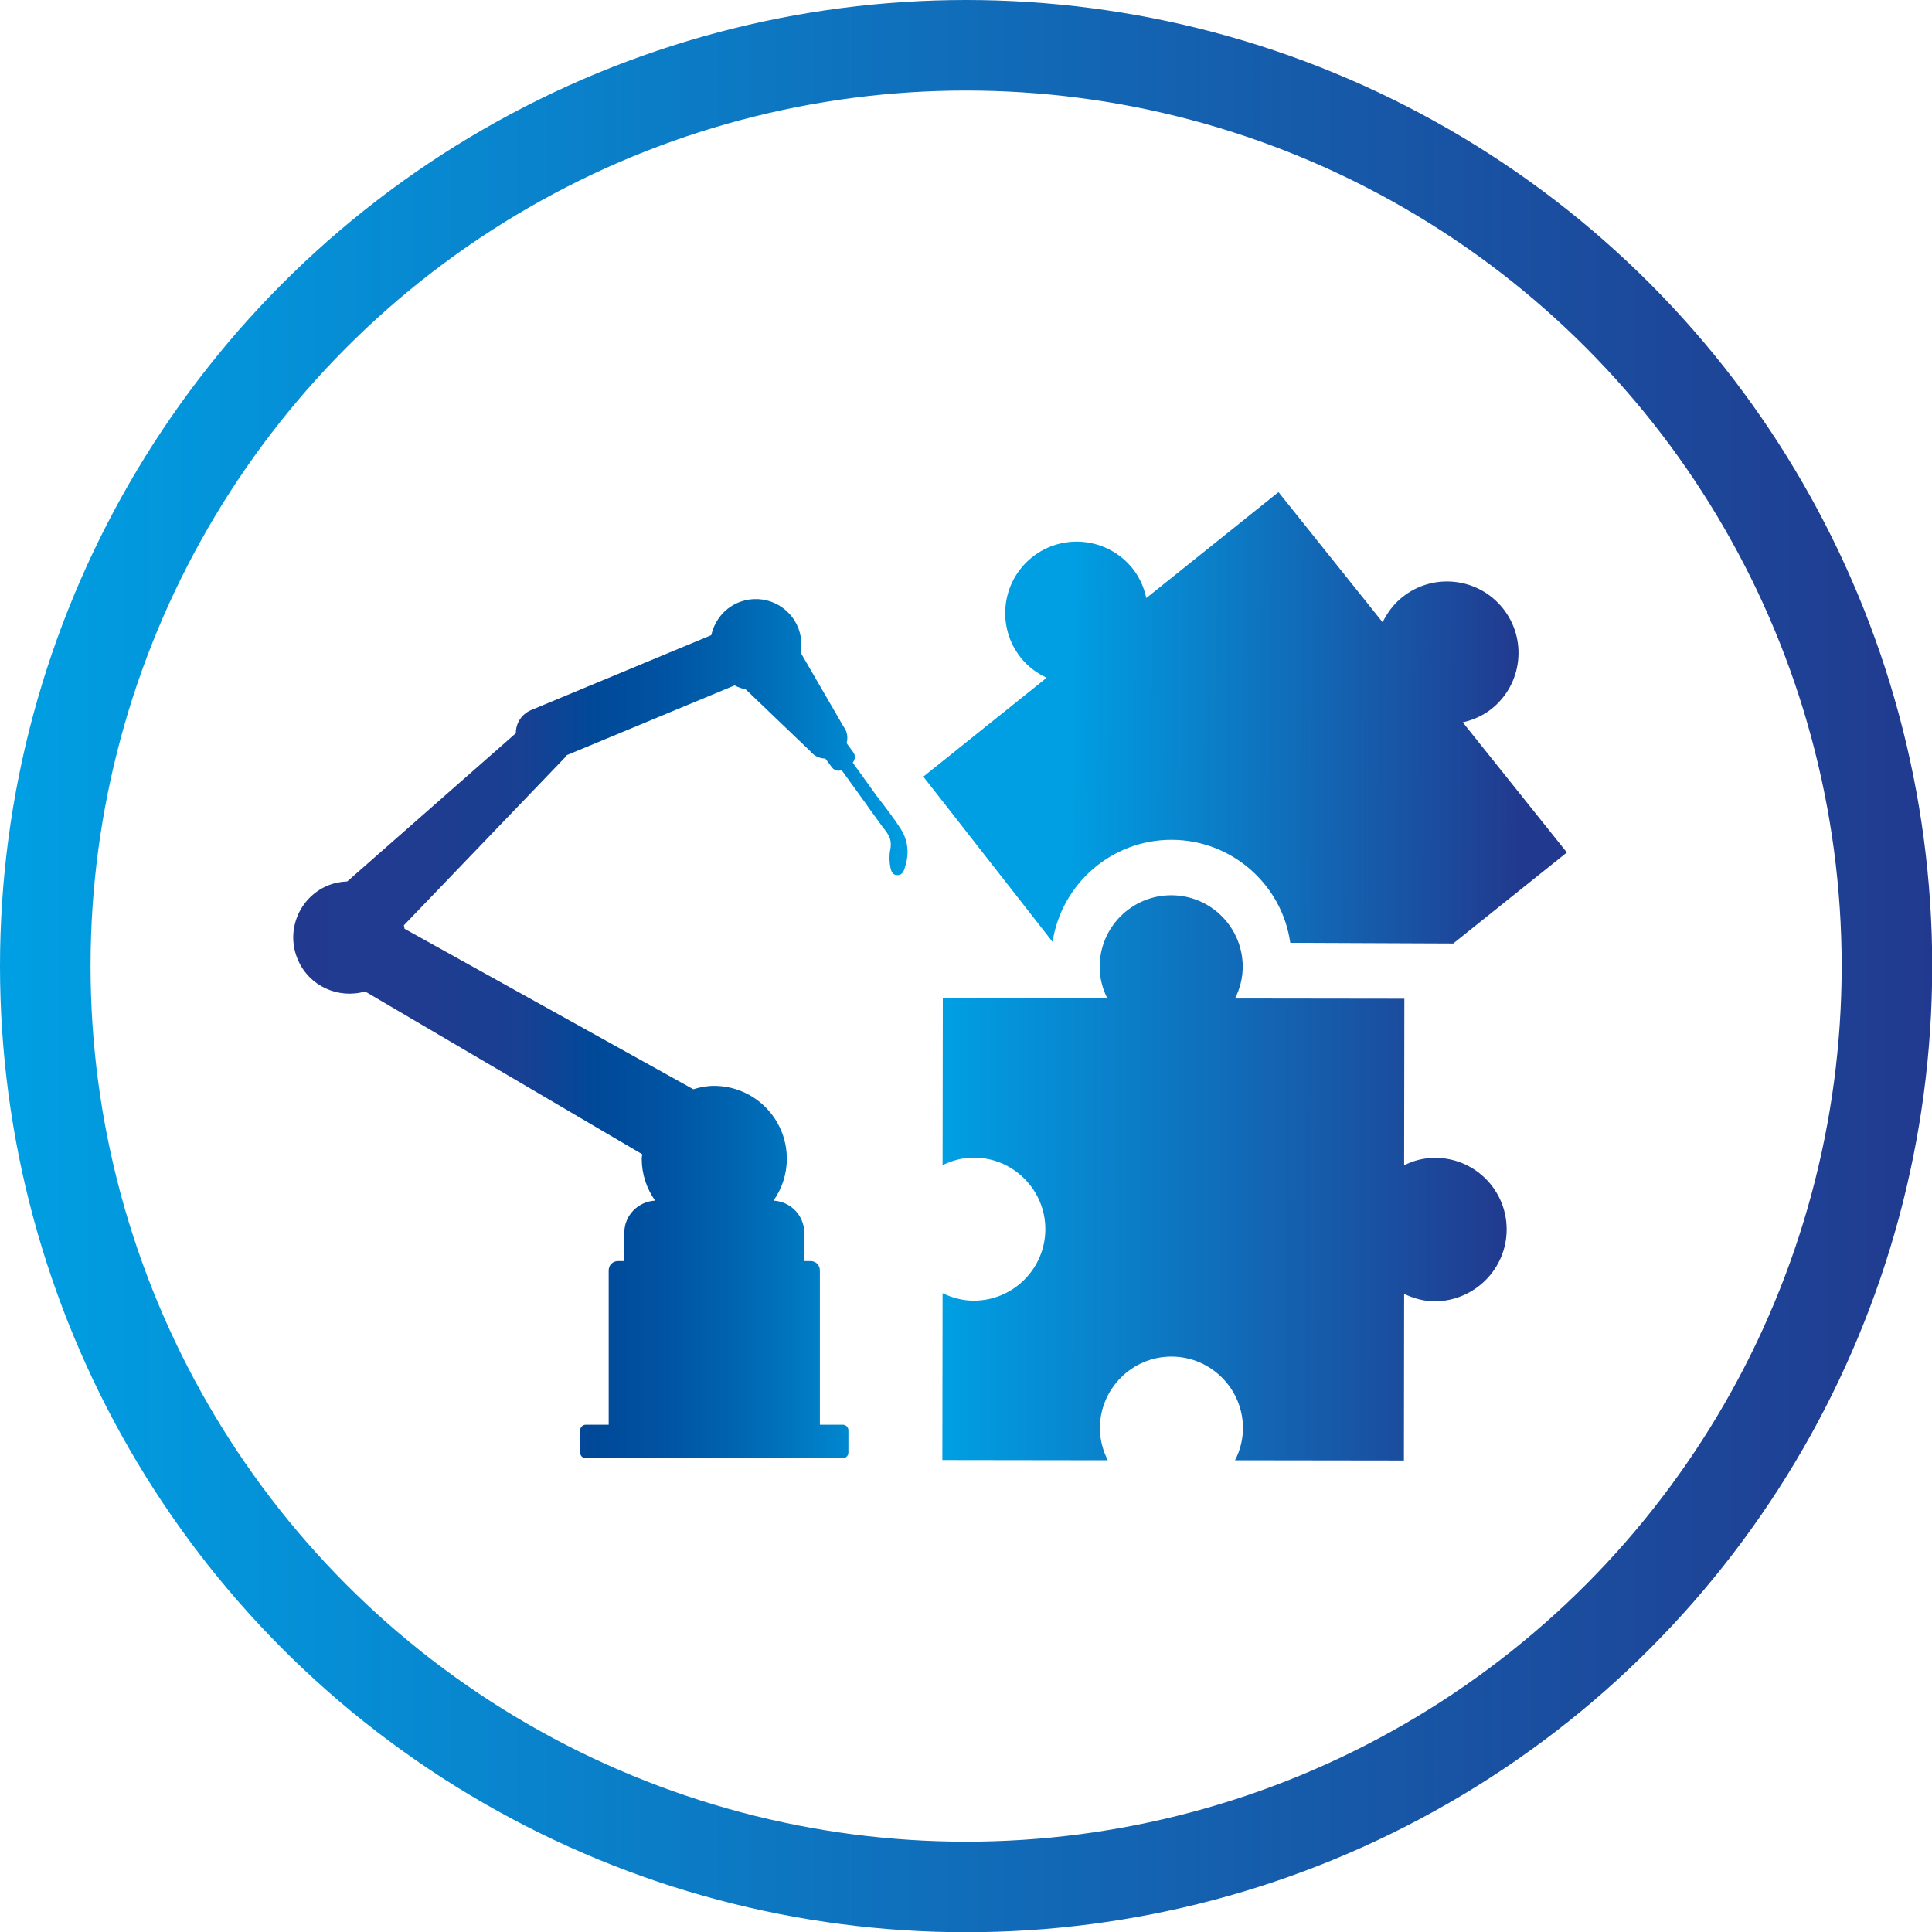
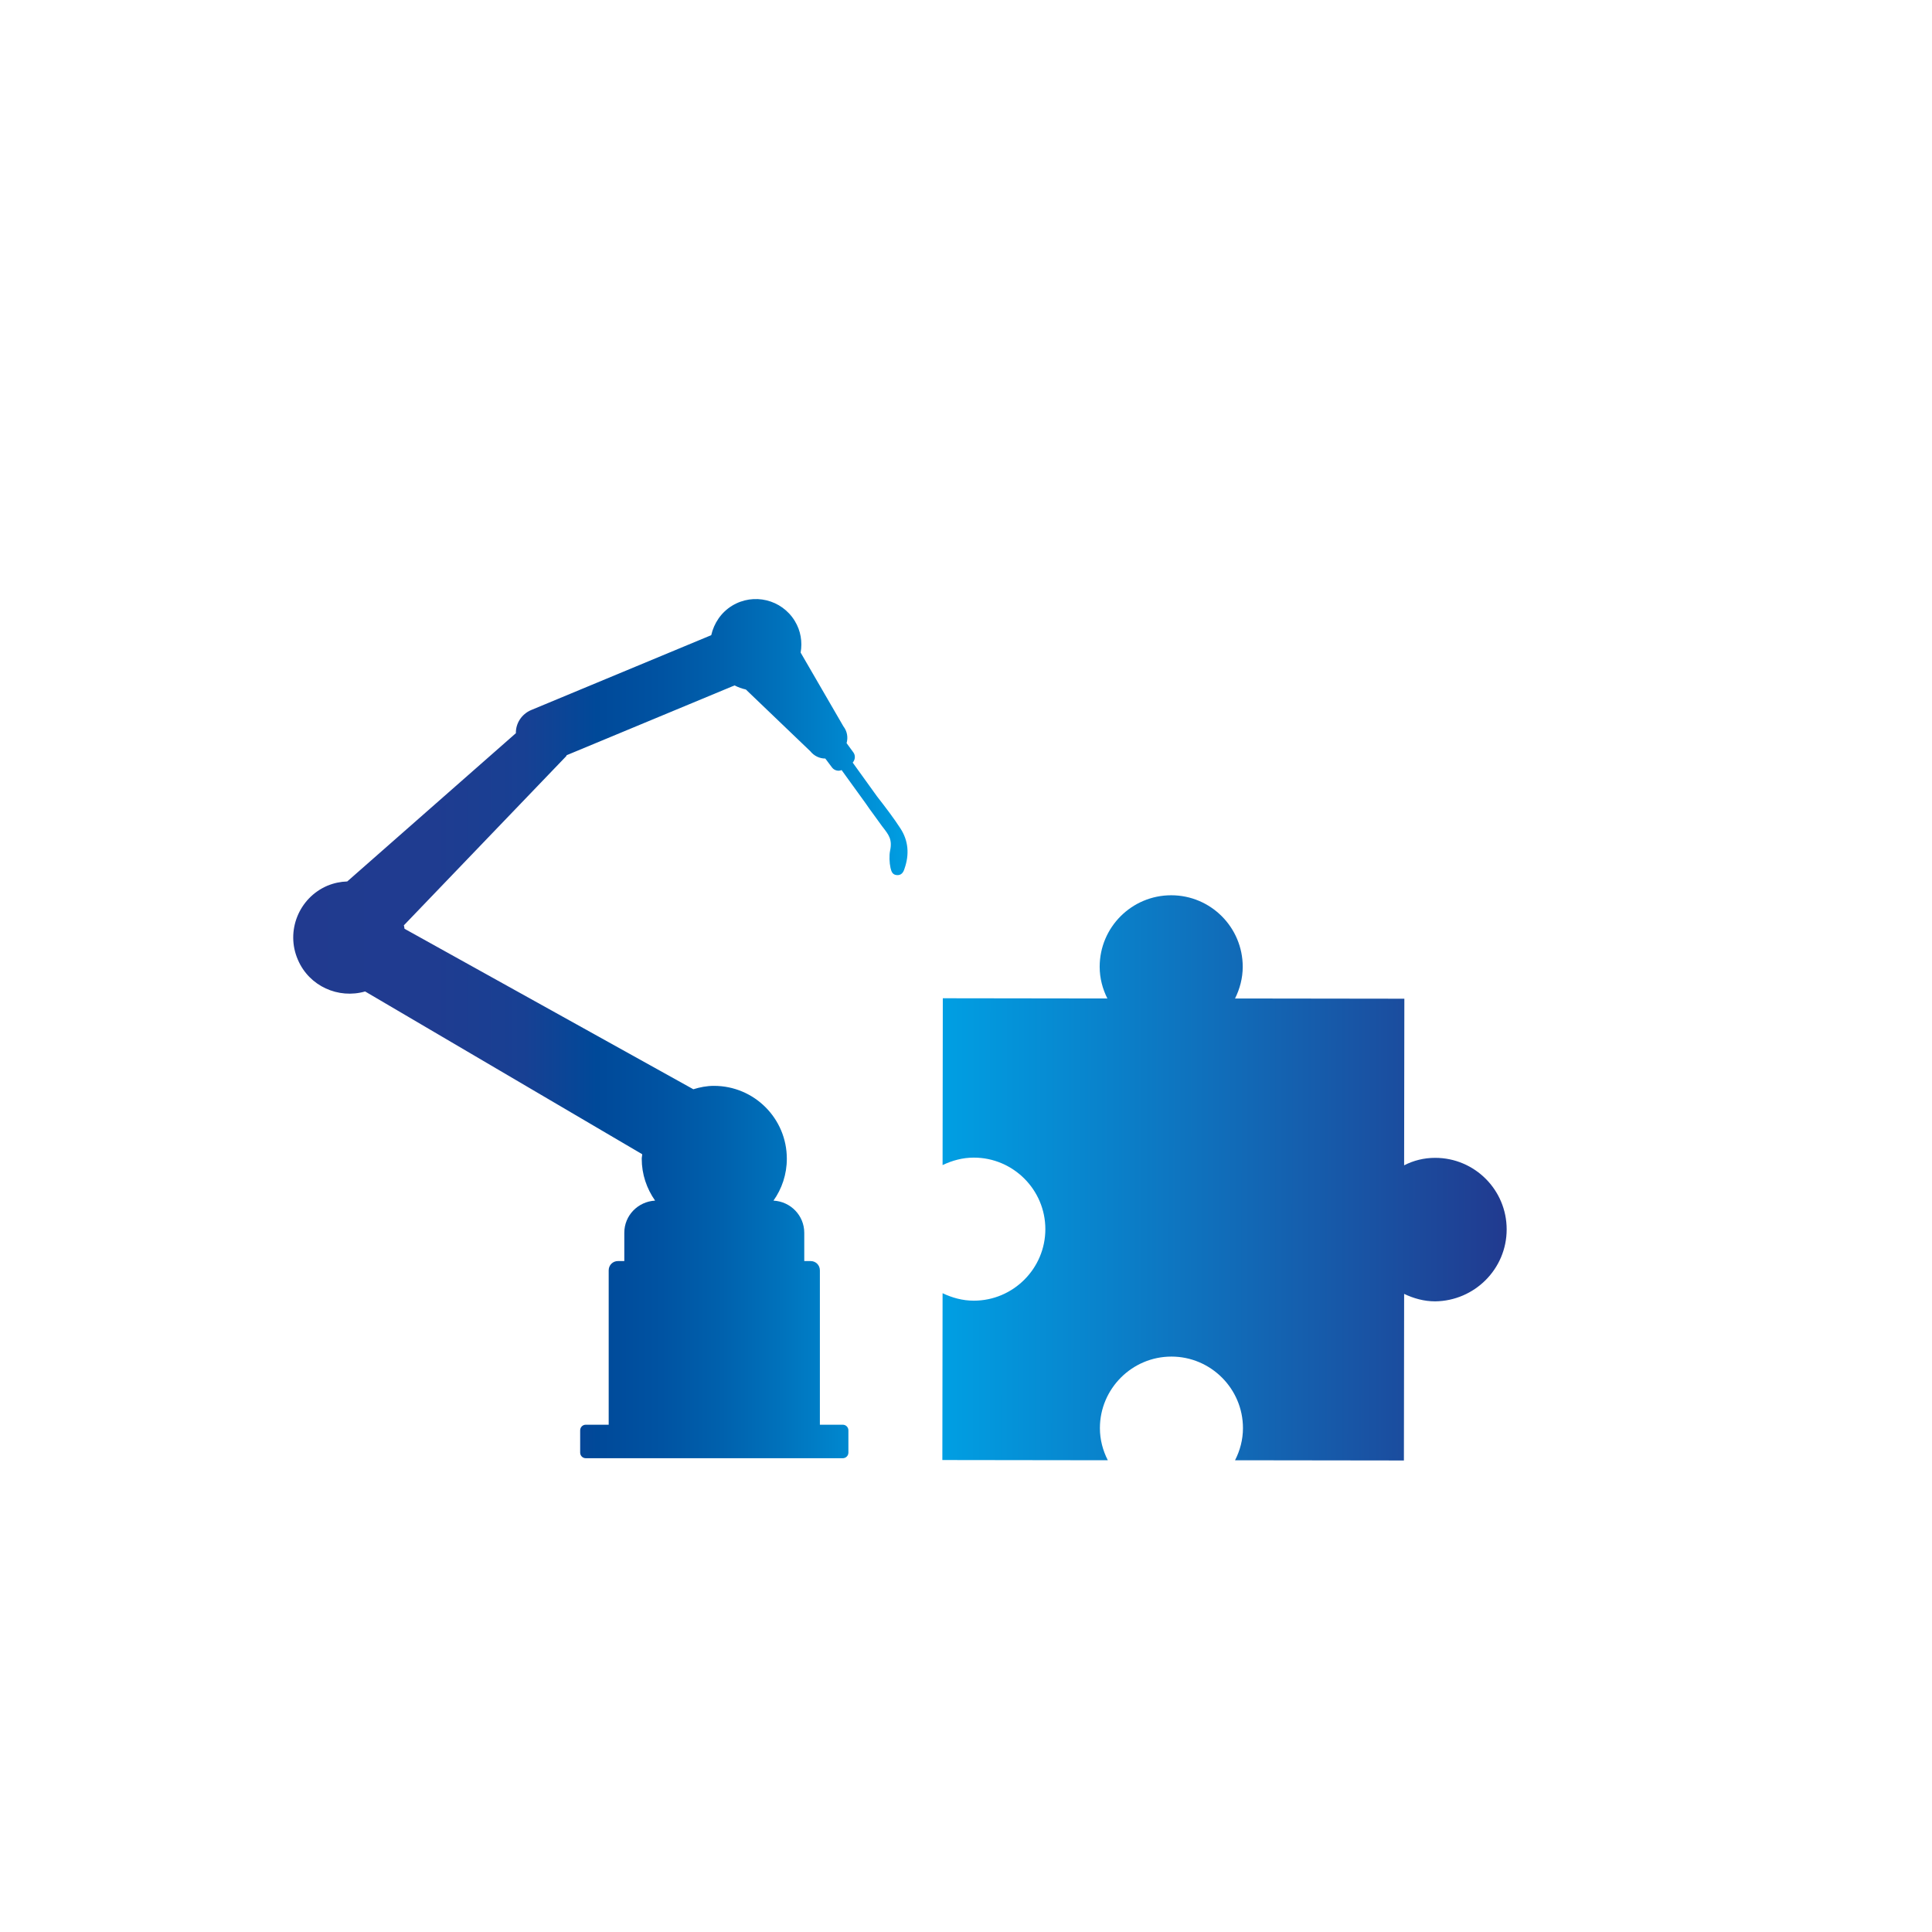
<svg xmlns="http://www.w3.org/2000/svg" version="1.1" id="Ebene_1" x="0px" y="0px" viewBox="0 0 85.35 85.35" style="enable-background:new 0 0 85.35 85.35;" xml:space="preserve">
  <style type="text/css">
	.st0{fill:url(#SVGID_1_);}
	.st1{fill:url(#SVGID_00000005255826818173066050000014017818698786984893_);}
	.st2{fill:url(#SVGID_00000069365550527294863640000002783816795485648566_);}
	.st3{fill:none;stroke:url(#SVGID_00000065058551127898189400000017382229019527682452_);stroke-width:4;stroke-miterlimit:10;}
</style>
  <g>
    <linearGradient id="SVGID_1_" gradientUnits="userSpaceOnUse" x1="53.819" y1="53.585" x2="78.743" y2="53.585" gradientTransform="matrix(1 1.082684e-03 -1.082684e-03 1 -12.123 -1.637)">
      <stop offset="4.065922e-04" style="stop-color:#009FE3" />
      <stop offset="1" style="stop-color:#213A8F" />
    </linearGradient>
    <path class="st0" d="M66.56,54.31c0-1.74-1.41-3.16-3.16-3.16c-0.5,0-0.96,0.12-1.37,0.33l0.01-7.36l-7.48-0.01   c0.21-0.42,0.34-0.9,0.34-1.4c0-1.74-1.41-3.16-3.16-3.16c-1.74,0-3.16,1.41-3.16,3.16c0,0.51,0.13,0.98,0.34,1.4l-7.27-0.01   l-0.01,7.37c0.42-0.2,0.88-0.33,1.38-0.33c1.74,0,3.16,1.42,3.16,3.16c0,1.74-1.42,3.16-3.16,3.16c-0.5,0-0.96-0.13-1.38-0.33   l-0.01,7.37l7.31,0.01c-0.22-0.43-0.35-0.91-0.35-1.42c0-1.74,1.42-3.16,3.16-3.16s3.16,1.42,3.16,3.16c0,0.51-0.13,0.99-0.35,1.42   l7.46,0.01l0.01-7.36c0.42,0.2,0.88,0.33,1.37,0.33C65.14,57.47,66.56,56.06,66.56,54.31z" />
  </g>
  <g>
    <linearGradient id="SVGID_00000176031373211261110340000017502611841272241840_" gradientUnits="userSpaceOnUse" x1="-1715.421" y1="-717.49" x2="-1715.421" y2="-697.584" gradientTransform="matrix(4.099461e-03 -1 1 4.099461e-03 771.678 -1680.81)">
      <stop offset="0" style="stop-color:#009FE3" />
      <stop offset="1" style="stop-color:#213A8F" />
    </linearGradient>
-     <path style="fill:url(#SVGID_00000176031373211261110340000017502611841272241840_);" d="M50.64,26.42   c-0.1-0.46-0.29-0.91-0.61-1.31c-1.09-1.36-3.08-1.58-4.44-0.49c-1.36,1.09-1.58,3.08-0.49,4.44c0.32,0.4,0.71,0.68,1.14,0.88   l-5.45,4.37l5.71,7.3c0.39-2.56,2.61-4.52,5.27-4.51c2.66,0.01,4.87,1.99,5.23,4.55l7.2,0.03l5.02-4.02l-4.6-5.75   c0.45-0.1,0.89-0.29,1.28-0.6c1.36-1.09,1.58-3.08,0.49-4.44c-1.09-1.36-3.08-1.58-4.44-0.49c-0.39,0.31-0.67,0.7-0.87,1.11   l-4.6-5.75L50.64,26.42z" />
  </g>
  <linearGradient id="SVGID_00000168802289466691665370000006175771354256361905_" gradientUnits="userSpaceOnUse" x1="12.949" y1="45.441" x2="40.098" y2="45.441">
    <stop offset="0" style="stop-color:#213A8F" />
    <stop offset="0.231" style="stop-color:#1F3C90" />
    <stop offset="0.375" style="stop-color:#184093" />
    <stop offset="0.494" style="stop-color:#004999" />
    <stop offset="0.6" style="stop-color:#0053A2" />
    <stop offset="0.698" style="stop-color:#0061AD" />
    <stop offset="0.789" style="stop-color:#0071BB" />
    <stop offset="0.875" style="stop-color:#0082CA" />
    <stop offset="0.955" style="stop-color:#0094DA" />
    <stop offset="1" style="stop-color:#009FE3" />
  </linearGradient>
  <path style="fill:url(#SVGID_00000168802289466691665370000006175771354256361905_);" d="M39.78,36.6  c-0.29-0.45-0.67-0.95-1.03-1.41l-1.08-1.5c0.11-0.13,0.13-0.31,0.03-0.45l-0.3-0.41c0.07-0.25,0.03-0.52-0.14-0.74l-1.89-3.26  c0.08-0.47,0.01-0.96-0.26-1.4c-0.58-0.95-1.82-1.25-2.77-0.67c-0.49,0.3-0.8,0.78-0.92,1.3l-7.96,3.31  c-0.42,0.18-0.68,0.59-0.67,1.02l-7.45,6.55c-0.3,0.01-0.59,0.07-0.88,0.19c-1.26,0.54-1.85,2.01-1.3,3.27  c0.5,1.17,1.79,1.74,2.97,1.4l12.24,7.19c0,0.07-0.02,0.13-0.02,0.2c0,0.69,0.22,1.32,0.59,1.85c-0.75,0.04-1.36,0.65-1.36,1.42  v1.25H27.3c-0.23,0-0.41,0.18-0.41,0.41v6.82h-1.01c-0.14,0-0.25,0.11-0.25,0.25v0.98c0,0.14,0.11,0.25,0.25,0.25h11.35  c0.14,0,0.25-0.11,0.25-0.25v-0.98c0-0.14-0.11-0.25-0.25-0.25h-1.01v-6.82c0-0.23-0.18-0.41-0.41-0.41h-0.28v-1.25  c0-0.76-0.6-1.38-1.36-1.42c0.37-0.52,0.59-1.16,0.59-1.85c0-1.78-1.44-3.22-3.22-3.22c-0.32,0-0.62,0.06-0.91,0.15l-12.76-7.09  c-0.01-0.05-0.01-0.1-0.03-0.15l7.17-7.47c0.02-0.02,0.01-0.04,0.03-0.05l7.41-3.08c0.16,0.08,0.32,0.14,0.5,0.18l2.85,2.73  c0.17,0.21,0.41,0.32,0.66,0.32l0.3,0.4c0.1,0.13,0.28,0.17,0.42,0.11l1.07,1.48c0.11,0.16,0.22,0.32,0.32,0.45l0.42,0.58  c0,0,0,0,0.01,0.01c0.26,0.34,0.43,0.54,0.32,1.05c-0.04,0.21-0.03,0.52,0.02,0.75c0.04,0.17,0.09,0.31,0.29,0.32  c0.19,0.01,0.28-0.12,0.33-0.29C40.18,37.74,40.13,37.14,39.78,36.6z" />
  <linearGradient id="SVGID_00000039125611852786817920000006328722594374650297_" gradientUnits="userSpaceOnUse" x1="9.094947e-13" y1="42.675" x2="85.351" y2="42.675">
    <stop offset="4.065922e-04" style="stop-color:#009FE3" />
    <stop offset="1" style="stop-color:#213A8F" />
  </linearGradient>
-   <circle style="fill:none;stroke:url(#SVGID_00000039125611852786817920000006328722594374650297_);stroke-width:4;stroke-miterlimit:10;" cx="42.68" cy="42.68" r="40.68" />
</svg>